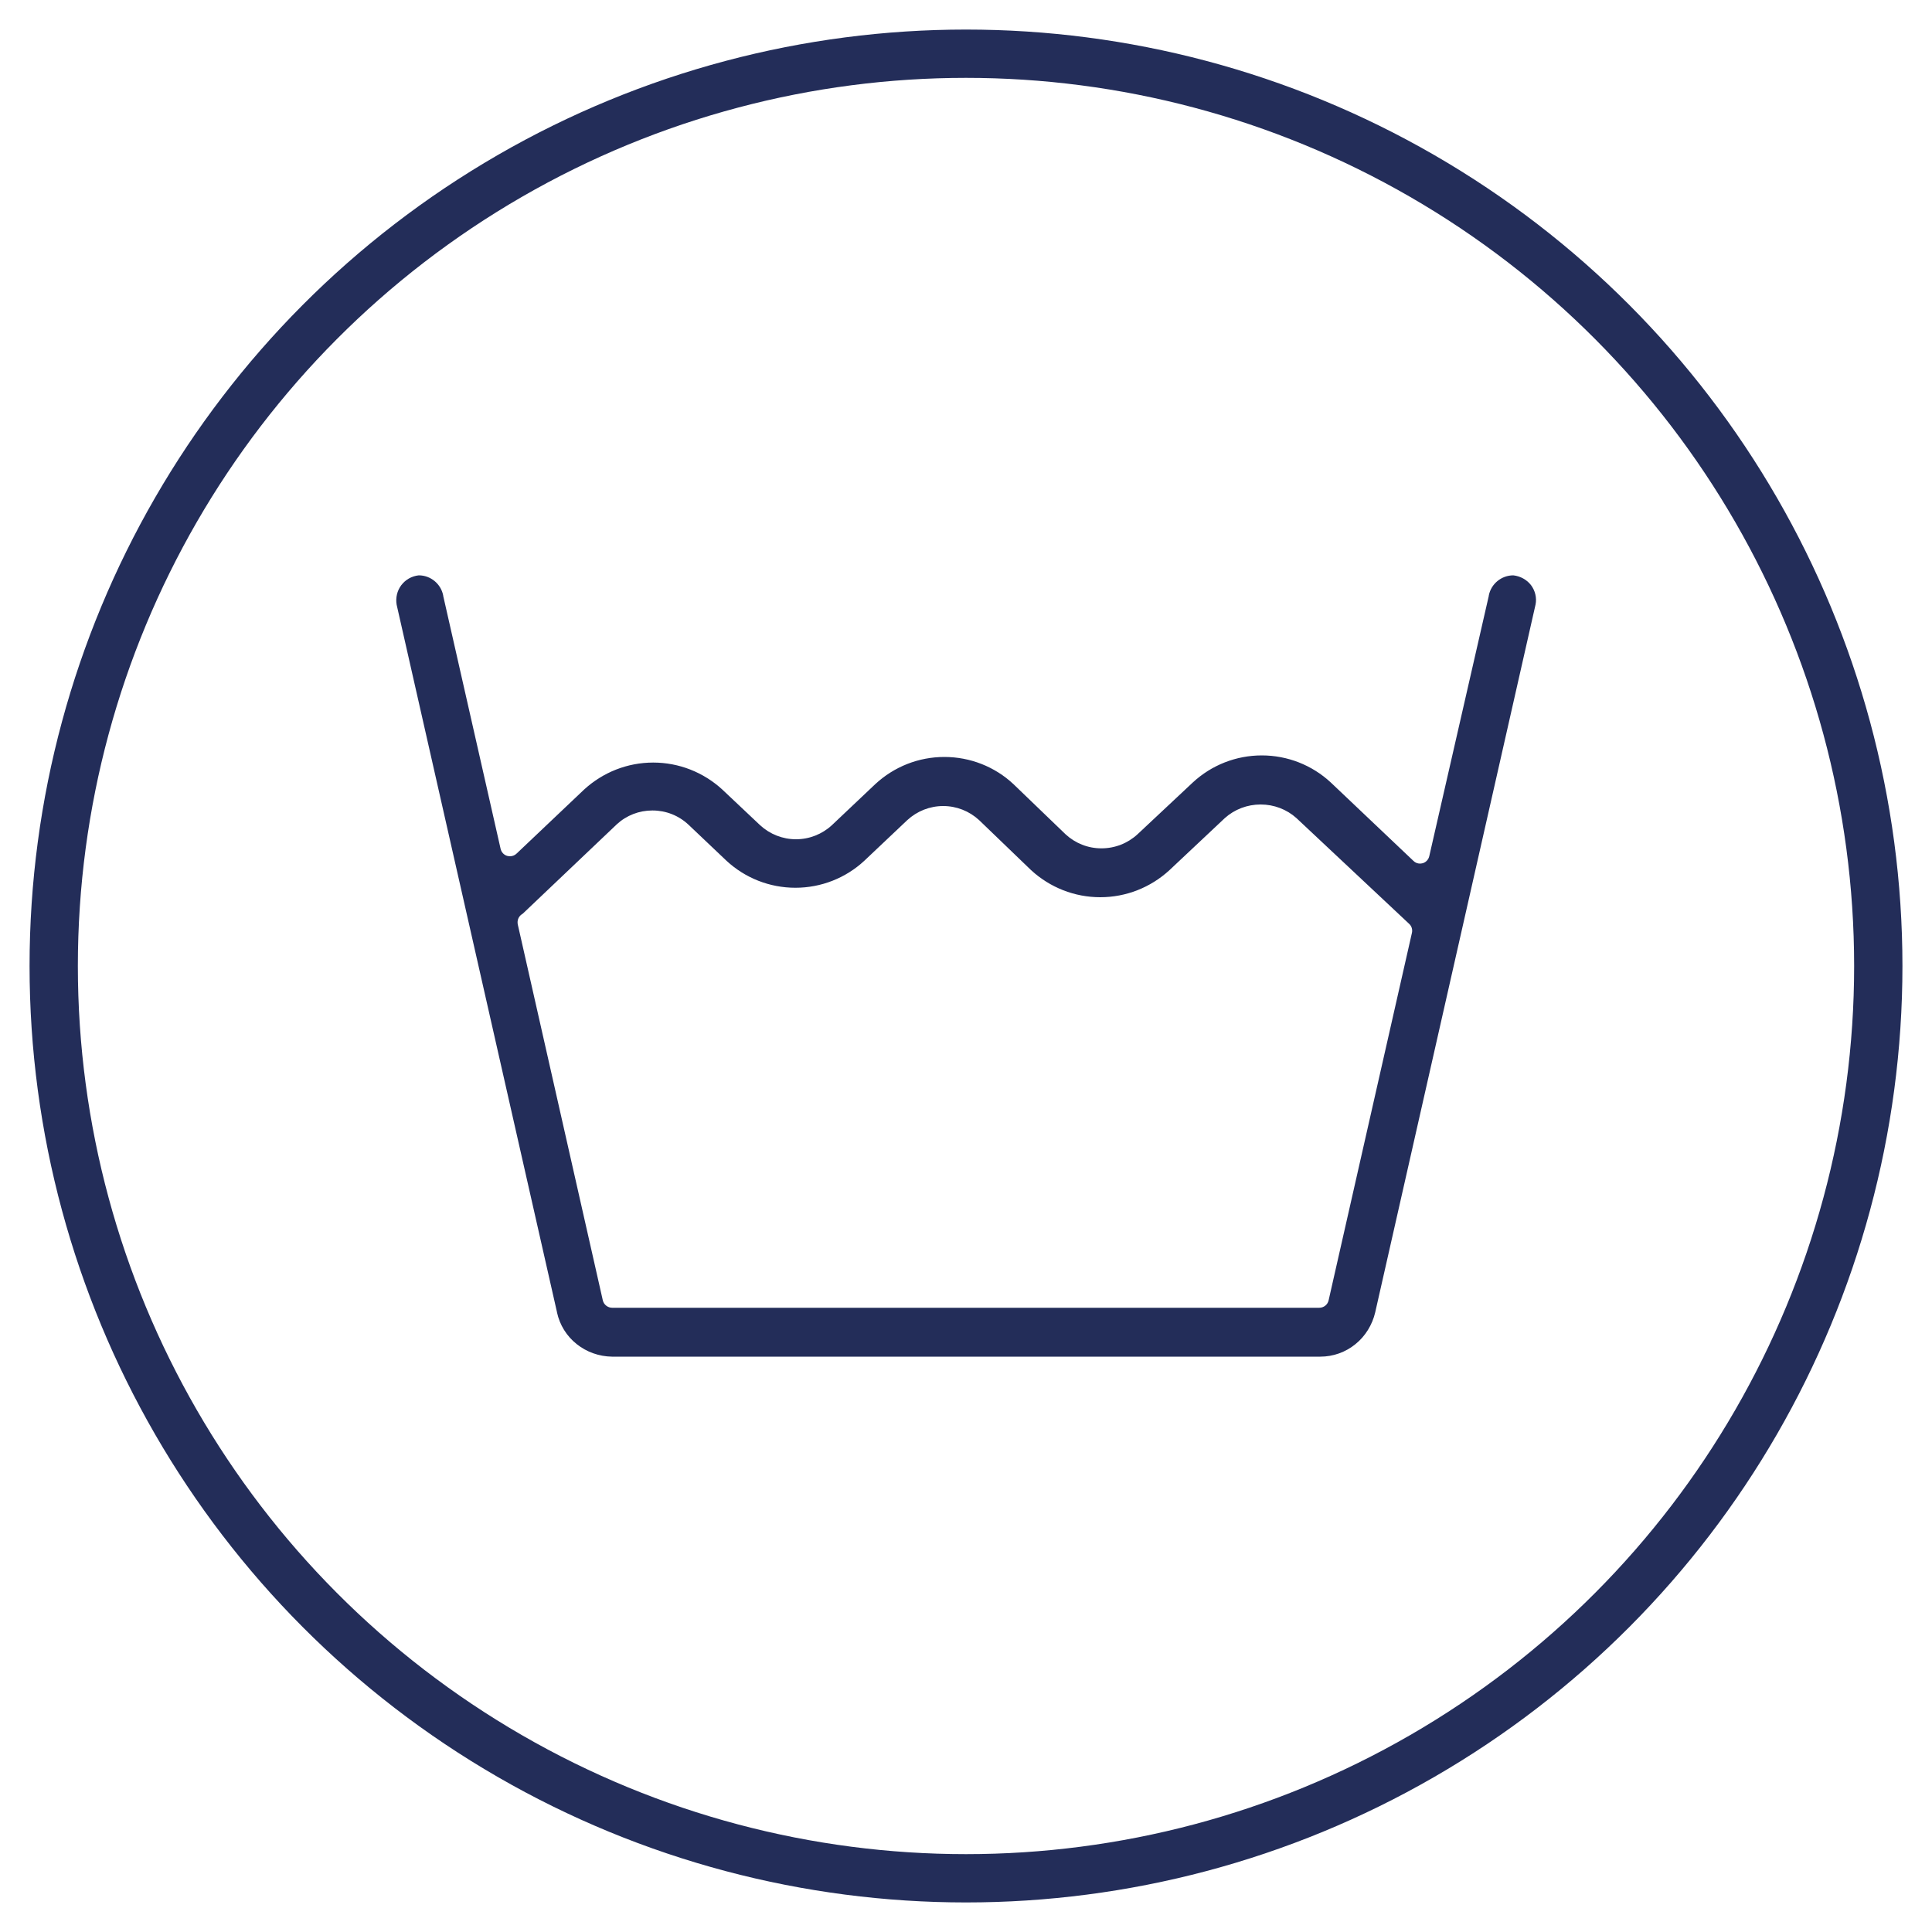
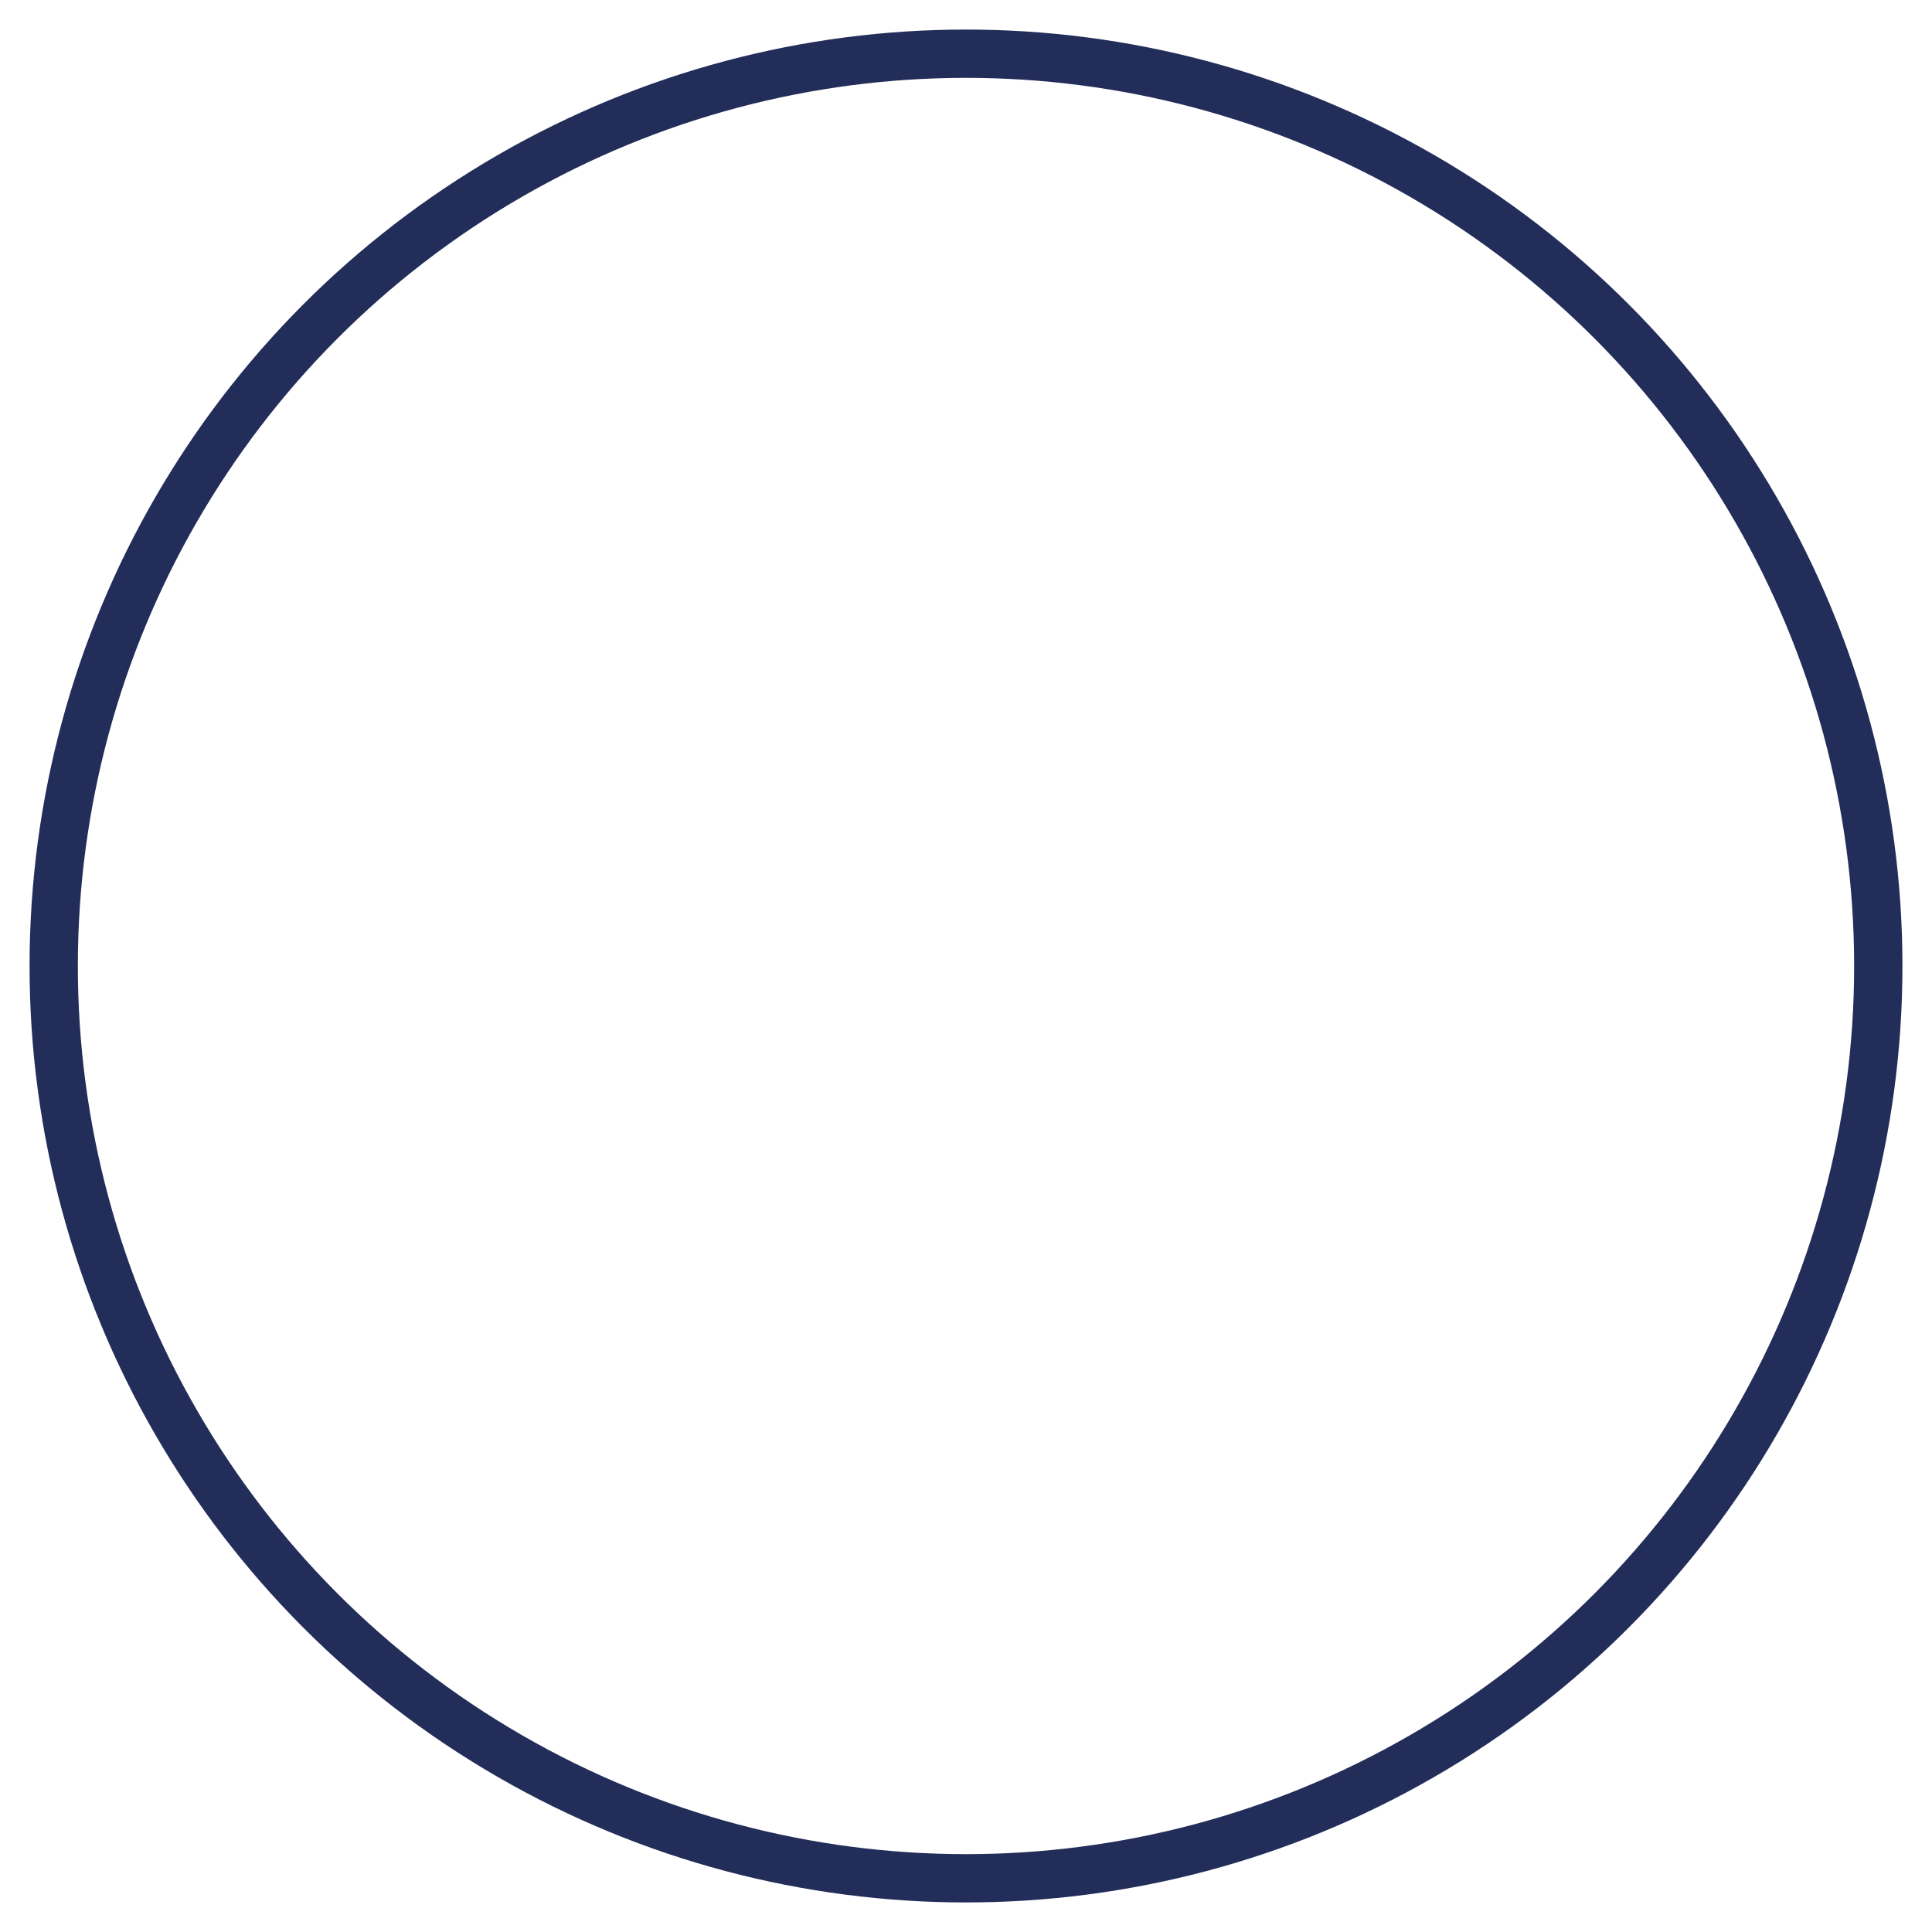
<svg xmlns="http://www.w3.org/2000/svg" version="1.1" id="Layer_1" x="0px" y="0px" viewBox="0 0 1000 1000" style="enable-background:new 0 0 1000 1000;" xml:space="preserve">
  <style type="text/css">
	.st0{fill:none;stroke:#232D59;stroke-width:25;stroke-miterlimit:10;}
	.st1{fill:#232D59;}
</style>
  <circle class="st0" cx="500" cy="500" r="472.2" />
-   <path class="st1" d="M783.3,297.8L783.3,297.8c-6.2,0-11.5,4.4-12.7,10.4c0,0.1,0,0.1,0,0.2l-30.8,134.7c-0.4,1.8-1.7,3.2-3.4,3.7  c-0.5,0.1-1,0.2-1.4,0.2c-1.3,0-2.5-0.5-3.4-1.4L688.8,405c-9.7-9-22.4-14-35.7-14s-26,5-35.7,14l-28.6,26.8  c-5.1,4.7-11.7,7.3-18.7,7.3s-13.5-2.6-18.6-7.3c0,0,0,0-0.1-0.1L524.7,406l-0.1-0.1c-9.7-9.1-22.5-14.1-35.8-14.1s-26,5-35.8,14.1  l-22.4,21.2l0,0c-5.1,4.7-11.7,7.3-18.6,7.3s-13.5-2.6-18.6-7.3c0,0,0,0-0.1-0.1L374,408.8l-0.1-0.1c-9.8-9-22.5-14-35.8-14  s-26,5-35.8,14l-34.9,33.1c-0.9,0.9-2.2,1.4-3.4,1.4c-0.5,0-1-0.1-1.5-0.2c-1.7-0.5-3-1.9-3.4-3.7l-29.7-130.9c0-0.1,0-0.1,0-0.2  c-1.2-6-6.5-10.4-12.6-10.4h-0.1c-3.6,0.4-6.8,2.2-9,5.1s-3,6.6-2.4,10.1l83,366.2v0.1c1.4,6.5,5,12.3,10.2,16.4  c5.1,4.1,11.6,6.4,18.2,6.5h366.7c6.6,0,13.1-2.3,18.2-6.5c5.1-4.1,8.7-10,10.2-16.4l83-366.4c0.7-3.5-0.2-7.2-2.4-10.1  C790.2,300,786.9,298.2,783.3,297.8z M730.8,482.9L687.7,673c-0.5,2.3-2.5,3.9-4.9,3.9H316.9c-2.3,0-4.4-1.6-4.9-3.9l-44-194.5  c-0.4-2,0.3-4,2-5.2l0.6-0.4l48.4-46c0.1-0.1,0.1-0.1,0.2-0.2c5.1-4.7,11.6-7.2,18.5-7.2c7,0,13.6,2.6,18.7,7.4l19.6,18.6  c9.7,9,22.4,14,35.7,14c13.3,0,26-5,35.7-14l22.2-21l0,0c5.1-4.7,11.7-7.3,18.6-7.3s13.5,2.6,18.6,7.3c0,0,0,0,0.1,0.1l26.8,25.8  c9.8,9,22.5,14,35.8,14s26-5,35.8-14l28.5-26.8l0.1-0.1c5.1-4.6,11.7-7.1,18.6-7.1c6.9,0,13.5,2.5,18.6,7.1l0.1,0.1l58.2,54.6  C730.7,479.4,731.2,481.2,730.8,482.9z" />
</svg>